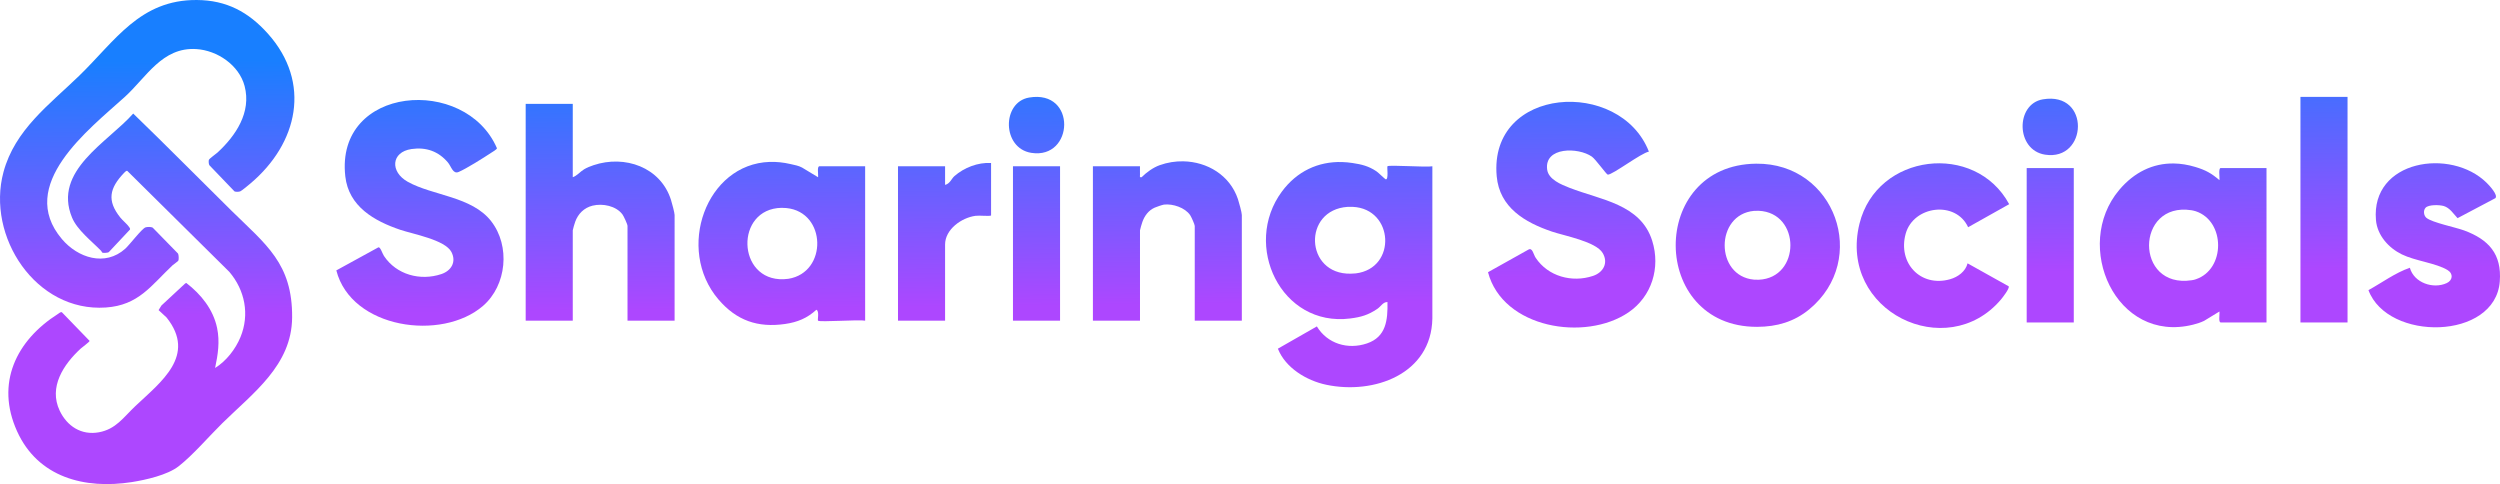
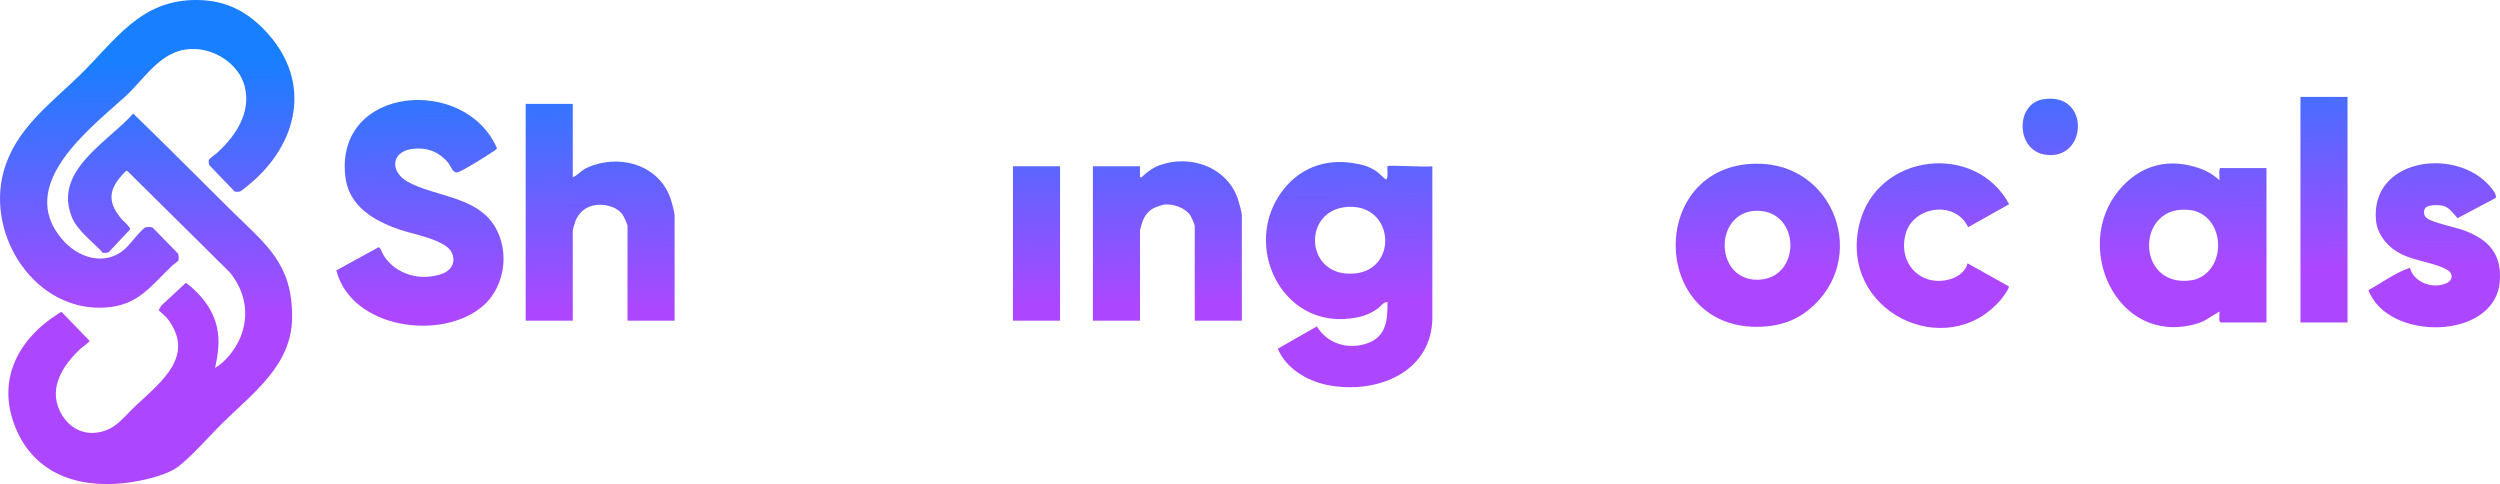
<svg xmlns="http://www.w3.org/2000/svg" xmlns:xlink="http://www.w3.org/1999/xlink" id="Layer_1" data-name="Layer 1" viewBox="0 0 525.954 101.847" version="1.1" width="139.159mm" height="26.947mm" xml:space="preserve">
  <defs id="defs1">
    <linearGradient id="linearGradient92">
      <stop style="stop-color:#ad47ff;stop-opacity:1;" offset="0" id="stop91" />
      <stop style="stop-color:#187fff;stop-opacity:1;" offset="1" id="stop92" />
    </linearGradient>
    <style id="style1">
      .cls-1 {
        fill: #546bb2;
      }

      .cls-2 {
        fill: #aa5377;
      }

      .cls-3 {
        fill: #c94a5d;
      }

      .cls-4 {
        fill: #6e64a7;
      }

      .cls-5 {
        fill: #d54753;
      }

      .cls-6 {
        fill: #4174ba;
      }

      .cls-7 {
        fill: #cb4a5a;
      }

      .cls-8 {
        fill: #b25170;
      }

      .cls-9 {
        fill: #7e5f9a;
      }

      .cls-10 {
        fill: #7c609c;
      }

      .cls-11 {
        fill: #d84750;
      }

      .cls-12 {
        fill: #a75479;
      }

      .cls-13 {
        fill: #875c92;
      }

      .cls-14 {
        fill: #bf4d65;
      }

      .cls-15 {
        fill: #496fb6;
      }

      .cls-16 {
        fill: #f7f6f5;
      }

      .cls-17 {
        fill: #c14d64;
      }

      .cls-18 {
        fill: #e34448;
      }

      .cls-19 {
        fill: #965887;
      }

      .cls-20 {
        fill: #b7506b;
      }

      .cls-21 {
        fill: #a6547a;
      }

      .cls-22 {
        fill: #885c91;
      }

      .cls-23 {
        fill: #b84f6b;
      }

      .cls-24 {
        fill: #935989;
      }

      .cls-25 {
        fill: #9f567f;
      }
    </style>
    <linearGradient xlink:href="#linearGradient92" id="linearGradient86" x1="464.452" y1="334.947" x2="463.863" y2="281.379" gradientUnits="userSpaceOnUse" gradientTransform="translate(-252.823,-270.532)" />
    <linearGradient xlink:href="#linearGradient92" id="linearGradient87" x1="464.452" y1="359.051" x2="463.863" y2="305.483" gradientUnits="userSpaceOnUse" />
    <linearGradient xlink:href="#linearGradient92" id="linearGradient2" gradientUnits="userSpaceOnUse" x1="464.452" y1="359.051" x2="463.863" y2="305.483" />
    <linearGradient xlink:href="#linearGradient92" id="linearGradient3" gradientUnits="userSpaceOnUse" x1="464.452" y1="359.051" x2="463.863" y2="305.483" />
    <linearGradient xlink:href="#linearGradient92" id="linearGradient4" gradientUnits="userSpaceOnUse" x1="464.452" y1="359.051" x2="463.863" y2="305.483" />
    <linearGradient xlink:href="#linearGradient92" id="linearGradient5" gradientUnits="userSpaceOnUse" x1="464.452" y1="359.051" x2="463.863" y2="305.483" />
    <linearGradient xlink:href="#linearGradient92" id="linearGradient6" gradientUnits="userSpaceOnUse" x1="464.452" y1="359.051" x2="463.863" y2="305.483" />
    <linearGradient xlink:href="#linearGradient92" id="linearGradient7" gradientUnits="userSpaceOnUse" x1="464.452" y1="359.051" x2="463.863" y2="305.483" />
    <linearGradient xlink:href="#linearGradient92" id="linearGradient8" gradientUnits="userSpaceOnUse" x1="464.452" y1="359.051" x2="463.863" y2="305.483" />
    <linearGradient xlink:href="#linearGradient92" id="linearGradient9" gradientUnits="userSpaceOnUse" x1="464.452" y1="359.051" x2="463.863" y2="305.483" />
    <linearGradient xlink:href="#linearGradient92" id="linearGradient10" gradientUnits="userSpaceOnUse" x1="464.452" y1="359.051" x2="463.863" y2="305.483" />
    <linearGradient xlink:href="#linearGradient92" id="linearGradient11" gradientUnits="userSpaceOnUse" x1="464.452" y1="359.051" x2="463.863" y2="305.483" />
    <linearGradient xlink:href="#linearGradient92" id="linearGradient12" gradientUnits="userSpaceOnUse" x1="464.452" y1="359.051" x2="463.863" y2="305.483" />
    <linearGradient xlink:href="#linearGradient92" id="linearGradient13" gradientUnits="userSpaceOnUse" x1="464.452" y1="359.051" x2="463.863" y2="305.483" />
    <linearGradient xlink:href="#linearGradient92" id="linearGradient14" gradientUnits="userSpaceOnUse" x1="464.452" y1="359.051" x2="463.863" y2="305.483" />
    <linearGradient xlink:href="#linearGradient92" id="linearGradient15" gradientUnits="userSpaceOnUse" x1="464.452" y1="359.051" x2="463.863" y2="305.483" />
    <linearGradient xlink:href="#linearGradient92" id="linearGradient16" gradientUnits="userSpaceOnUse" x1="464.452" y1="359.051" x2="463.863" y2="305.483" />
    <linearGradient xlink:href="#linearGradient92" id="linearGradient17" gradientUnits="userSpaceOnUse" x1="464.452" y1="359.051" x2="463.863" y2="305.483" />
    <linearGradient xlink:href="#linearGradient92" id="linearGradient18" gradientUnits="userSpaceOnUse" x1="464.452" y1="359.051" x2="463.863" y2="305.483" />
    <linearGradient xlink:href="#linearGradient92" id="linearGradient19" gradientUnits="userSpaceOnUse" x1="464.452" y1="359.051" x2="463.863" y2="305.483" />
    <linearGradient xlink:href="#linearGradient92" id="linearGradient20" gradientUnits="userSpaceOnUse" x1="464.452" y1="359.051" x2="463.863" y2="305.483" />
  </defs>
  <path id="path1" style="fill:url(#linearGradient86);fill-opacity:1;stroke-width:0.046" class="cls-15" d="M 41.41,5.5120493e-4 C 29.409,-0.079 24.216,8.621 16.628,15.969 c -6.247,6.049 -13.498,11.33 -15.896,20.231 -3.65,13.548 6.801,29.511 21.533,28.494 6.916,-0.477 9.517,-4.621 14.041,-8.884 0.224,-0.211 1.114,-0.81 1.203,-0.957 0.145,-0.238 0.097,-1.244 -0.053,-1.505 l -5.341,-5.463 c -0.321,-0.184 -1.143,-0.169 -1.502,-0.048 -0.779,0.263 -3.343,3.665 -4.268,4.493 -4.247,3.806 -9.97,1.922 -13.323,-2.036 -9.633,-11.371 5.607,-23.003 13.209,-29.885 4.577,-4.144 7.867,-10.53 15.06,-10.086 4.43,0.273 9.005,3.376 10.168,7.777 1.459,5.523 -1.847,10.449 -5.725,14.011 -0.327,0.301 -1.749,1.284 -1.802,1.556 -0.058,0.296 -0.034,0.829 0.114,1.089 l 5.289,5.512 c 0.281,0.127 0.891,0.1 1.193,-0.003 0.302,-0.103 1.809,-1.368 2.169,-1.672 9.971,-8.422 12.897,-21.192 3.661,-31.511 -4.098,-4.578 -8.718,-7.039 -14.946,-7.08 z M 28.028,23.889 c -5.356,6.061 -16.946,12.025 -12.876,21.874 1.084,2.622 4.111,4.945 6.101,6.987 0.105,0.107 0.216,0.36 0.254,0.394 l 0.002,0.002 0.002,0.002 c 0.169,0.099 1.138,0.062 1.362,-0.087 l 4.478,-4.773 c 0.053,-0.202 -0.07,-0.355 -0.171,-0.509 -0.371,-0.569 -1.362,-1.385 -1.85,-1.99 -2.897,-3.595 -2.281,-6.223 0.775,-9.422 0.128,-0.134 0.478,-0.509 0.666,-0.423 l 21.478,21.253 c 3.291,3.87 4.302,8.97 2.34,13.736 -1.042,2.53 -3.002,5.045 -5.335,6.485 0.599,-2.835 1.02,-5.524 0.422,-8.405 -0.819,-3.938 -3.383,-7.097 -6.485,-9.483 l -0.246,0.118 -4.98,4.625 -0.601,0.966 1.681,1.561 c 6.376,8 -1.199,13.561 -6.597,18.659 -3e-4,6.1e-4 3e-4,0.003 0,0.003 -2.494,2.356 -4.058,4.834 -7.654,5.487 -3.677,0.667 -6.682,-1.283 -8.234,-4.543 -2.369,-4.978 0.827,-9.764 4.423,-13.072 0.278,-0.256 1.87,-1.413 1.87,-1.614 l -5.853,-6.048 c -0.263,-0.068 -0.573,0.227 -0.794,0.367 -8.831,5.605 -13.165,14.603 -8.625,24.665 4.403,9.758 14.269,12.27 24.146,10.72 2.924,-0.459 7.476,-1.481 9.831,-3.311 3.032,-2.356 6.366,-6.277 9.19,-9.055 6.5,-6.397 14.626,-12.2 14.71,-22.257 0.095,-11.395 -5.546,-15.371 -12.79,-22.507 -6.892,-6.789 -13.681,-13.683 -20.641,-20.405 z" />
  <g id="g32" transform="translate(-252.823,-294.637)" style="fill:url(#linearGradient87);fill-opacity:1">
    <g id="g30" style="fill:url(#linearGradient10);fill-opacity:1">
      <path class="cls-4" d="m 323.578,351.524 8.867,-4.862 c 0.427,-0.048 0.807,1.296 1.157,1.825 2.613,3.945 7.642,5.299 12.067,3.815 2.085,-0.7 3.211,-2.551 2.127,-4.647 -1.329,-2.565 -8.081,-3.765 -10.763,-4.672 -5.474,-1.852 -10.851,-4.899 -11.566,-11.241 -2.156,-19.135 25.284,-21.27 31.903,-5.922 -0.024,0.272 -0.97,0.797 -1.256,0.987 -1.579,1.046 -5.203,3.334 -6.819,4.014 -1.189,0.5 -1.534,-1.169 -2.242,-2.005 -1.975,-2.339 -4.579,-3.272 -7.652,-2.825 -4.315,0.628 -4.554,4.797 -0.794,6.894 5.259,2.932 13.445,3.05 17.532,8.271 4.088,5.223 3.289,13.522 -1.706,17.838 -8.672,7.493 -27.712,4.812 -30.856,-7.468 z" id="path6" style="fill:url(#linearGradient2);fill-opacity:1;stroke-width:0.088" />
      <path id="path7" style="fill:url(#linearGradient3);fill-opacity:1;stroke-width:0.088" class="cls-18" d="m 535.16,328.727 c -5.032,-0.142 -9.506,1.96 -12.65,6.209 -8.363,11.3 -0.18,28.556 14.377,26.703 h 0.002 c 2.283,-0.291 3.774,-0.723 5.697,-2.02 0.763,-0.514 1.207,-1.473 2.135,-1.434 0.072,3.774 -0.26,7.327 -4.312,8.701 -4.024,1.365 -8.339,0.066 -10.543,-3.578 l -8.199,4.686 c 1.587,4.029 6.013,6.707 10.15,7.584 10.065,2.133 22.142,-2.229 22.35,-13.939 v -32.021 c -1.169,0.256 -9.113,-0.335 -9.447,-0.002 -0.136,0.135 0.284,2.774 -0.344,2.762 -0.13,-0.003 -1.534,-1.406 -1.979,-1.703 -1.647,-1.104 -3.099,-1.453 -5.047,-1.748 h -0.002 c -0.739,-0.112 -1.469,-0.179 -2.188,-0.199 z m 2.256,9.43 c 8.672,0.397 9.316,12.928 0.646,13.996 l -1.07,0.061 c -9.653,0.199 -10.17,-13.437 -0.631,-14.059 z" />
      <path id="path10" style="fill:url(#linearGradient4);fill-opacity:1;stroke-width:0.088" class="cls-10" d="m 363.416,316.484 v 45.613 h 9.906 v -19.004 c 0,-0.167 0.405,-1.502 0.51,-1.793 0.606,-1.686 1.872,-2.946 3.635,-3.391 h 0.002 c 0.008,-0.002 0.017,-0.004 0.025,-0.006 2.095,-0.517 4.951,0.032 6.295,1.863 0.265,0.362 1.051,2.056 1.051,2.404 v 19.928 h 9.906 V 339.869 c 0,-0.469 -0.569,-2.571 -0.756,-3.16 -2.189,-6.918 -9.726,-9.525 -16.291,-7.322 -0.692,0.232 -1.378,0.502 -2.004,0.877 -0.821,0.492 -1.477,1.352 -2.373,1.656 v -15.436 z" />
-       <path id="path11" style="fill:url(#linearGradient5);fill-opacity:1;stroke-width:0.088" class="cls-25" d="m 414.77,328.699 c -13.423,0.432 -19.812,18.364 -10.814,28.916 3.808,4.466 8.291,6.015 14.059,5.178 v -0.002 c 2.58,-0.374 4.603,-1.201 6.566,-2.99 0.673,0.314 0.177,2.134 0.344,2.301 0.351,0.349 8.687,-0.269 9.908,-0.002 v -32.482 h -9.676 c -0.429,0.141 -0.193,1.493 -0.213,2.121 -0.006,0.061 -0.011,0.121 -0.018,0.182 l -3.373,-2.039 c -0.755,-0.4 -1.568,-0.533 -2.387,-0.725 -0.002,-3.1e-4 -0.004,3.1e-4 -0.006,0 -1.533,-0.359 -2.999,-0.502 -4.391,-0.457 z m 3.51,9.709 c 8.444,0.842 8.695,13.54 0.414,14.883 -1.002,0.09 0.019,-0.005 -1.027,0.09 -9.855,0.349 -10.264,-14.834 -0.43,-15.02 z" />
-       <path class="cls-2" d="m 461.326,328.925 v 11.058 c -0.54,0.184 -2.396,-0.06 -3.281,0.059 -2.904,0.392 -6.395,2.823 -6.395,6.046 v 16.011 h -9.906 v -32.483 h 9.906 v 3.916 c 1.011,-0.227 1.354,-1.309 1.96,-1.841 2.049,-1.798 4.958,-2.922 7.716,-2.766 z" id="path13" style="fill:url(#linearGradient6);fill-opacity:1;stroke-width:0.088" />
      <path id="path20" style="fill:url(#linearGradient7);fill-opacity:1;stroke-width:0.088" class="cls-7" d="m 501.781,328.576 c -1.669,-0.034 -3.363,0.232 -4.979,0.811 -1.375,0.492 -2.771,1.5 -3.803,2.531 -0.521,0.096 -0.319,-0.227 -0.344,-0.57 -0.042,-0.572 0.028,-1.159 0,-1.73 H 482.75 v 32.482 h 9.906 v -19.006 c 0,-0.167 0.407,-1.502 0.512,-1.793 0.459,-1.282 1.292,-2.398 2.559,-2.971 0.377,-0.17 1.575,-0.583 1.961,-0.645 0.012,-0.002 0.025,-0.004 0.037,-0.006 1.857,-0.208 4.416,0.641 5.49,2.229 0.234,0.345 0.961,1.954 0.961,2.264 v 19.928 h 9.906 V 339.869 c 0,-0.509 -0.609,-2.716 -0.816,-3.332 -1.704,-5.071 -6.478,-7.86 -11.484,-7.961 z" />
      <rect class="cls-20" x="465.933" y="329.616" width="9.906" height="32.483" id="rect21" style="fill:url(#linearGradient8);fill-opacity:1;stroke-width:0.088" />
-       <path class="cls-23" d="m 469.328,315.159 c 10.076,-1.711 9.454,13.055 0.46,11.637 -6.183,-0.975 -6.23,-10.658 -0.46,-11.637 z" id="path23" style="fill:url(#linearGradient9);fill-opacity:1;stroke-width:0.088" />
    </g>
    <g id="g31" style="fill:url(#linearGradient20);fill-opacity:1" transform="translate(0,-4.767)">
      <g id="g29" style="fill:url(#linearGradient19);fill-opacity:1">
-         <path class="cls-4" d="m 599.721,331.303 c -1.644,0.297 -7.615,4.873 -8.648,4.845 -0.268,-0.007 -2.536,-3.221 -3.346,-3.79 -2.852,-2.008 -10.056,-2.079 -9.409,2.729 0.28,2.083 2.986,3.155 4.697,3.826 6.494,2.546 14.972,3.39 17.407,11.16 1.771,5.651 -0.088,11.714 -5.005,15.057 -9.099,6.185 -26.444,3.355 -29.544,-8.459 l 8.502,-4.755 c 0.855,-0.488 1.036,0.983 1.522,1.717 2.603,3.927 7.661,5.293 12.067,3.815 2.155,-0.723 3.268,-2.703 2.046,-4.797 -1.416,-2.426 -8.028,-3.624 -10.683,-4.522 -5.676,-1.921 -11.032,-5.048 -11.626,-11.642 -1.71,-18.996 25.978,-20.705 32.018,-5.183 z" id="path5" style="fill:url(#linearGradient11);fill-opacity:1;stroke-width:0.088" />
        <path class="cls-5" d="m 763.119,343.114 c -0.518,0.552 -0.406,1.638 0.178,2.122 1.208,1.002 6.118,1.977 7.944,2.653 5.134,1.899 7.933,4.945 7.491,10.725 -0.947,12.41 -23.608,12.667 -27.629,1.83 2.848,-1.568 5.674,-3.676 8.712,-4.704 0.863,3.163 4.917,4.538 7.75,3.225 1.272,-0.589 1.441,-1.972 0.18,-2.745 -2.386,-1.463 -6.772,-1.908 -9.608,-3.293 -2.8,-1.367 -5.175,-4.002 -5.455,-7.216 -1.1,-12.647 15.765,-15.273 23.284,-7.849 0.548,0.541 2.466,2.576 1.837,3.233 l -7.953,4.207 c -0.858,-0.901 -1.63,-2.185 -2.916,-2.556 -0.888,-0.256 -3.165,-0.33 -3.816,0.364 z" id="path8" style="fill:url(#linearGradient12);fill-opacity:1;stroke-width:0.088" />
        <path class="cls-19" d="m 675.516,342.362 -8.635,4.846 c -2.6,-5.674 -11.507,-4.536 -13.14,1.374 -1.696,6.138 3.112,11.323 9.338,9.569 1.651,-0.465 3.259,-1.63 3.685,-3.344 l 8.65,4.831 c 0.254,0.388 -1.285,2.374 -1.623,2.774 -11.396,13.464 -34.311,2.542 -29.768,-15.946 3.649,-14.85 24.384,-17.287 31.493,-4.103 z" id="path9" style="fill:url(#linearGradient13);fill-opacity:1;stroke-width:0.088" />
        <rect class="cls-3" x="736.796" y="319.787" width="9.906" height="47.458" id="rect10" style="fill:url(#linearGradient14);fill-opacity:1;stroke-width:0.088" />
        <path id="path12" style="fill:url(#linearGradient15);fill-opacity:1;stroke-width:0.088" class="cls-8" d="m 710.141,333.797 c -4.401,-0.064 -8.353,1.86 -11.477,5.57 -9.865,11.716 -0.723,32.416 15.553,28.338 h 0.002 c 0.791,-0.199 1.574,-0.443 2.311,-0.801 l 3.219,-1.963 c 0.006,0.057 0.012,0.115 0.018,0.172 0.023,0.623 -0.22,1.989 0.213,2.131 h 9.676 v -32.482 h -9.676 c -0.432,0.141 -0.192,1.641 -0.211,2.326 -0.006,0.069 -0.013,0.14 -0.019,0.209 h -0.002 c -1.731,-1.468 -2.905,-2.111 -5.066,-2.766 h -0.002 c -1.553,-0.47 -3.07,-0.713 -4.537,-0.734 z m 4.643,10.057 c 6.248,2.089 6.255,12.222 0,14.301 -0.29,0.096 -0.541,0.172 -0.877,0.207 -12.018,1.821 -11.864,-16.542 -0.045,-14.729 0.238,0.033 0.58,0.119 0.922,0.221 z" />
        <path id="path17" style="fill:url(#linearGradient16);fill-opacity:1;stroke-width:0.088" class="cls-22" d="m 622.299,333.84 c -22.734,0.229 -22.487,34.354 0.152,34.326 0.027,10e-4 0.054,5.4e-4 0.078,0 4.102,-0.019 7.744,-1.054 10.936,-3.691 12.681,-10.479 5.438,-30.802 -11.166,-30.635 z m 0.521,9.912 c 8.898,0.38 8.891,14.134 -0.002,14.506 l -1,-0.023 c -8.226,-0.748 -8.189,-13.71 0.006,-14.465 0.289,-0.017 0.498,-0.016 0.996,-0.018 z" />
-         <rect class="cls-12" x="679.201" y="334.763" width="9.906" height="32.483" id="rect22" style="fill:url(#linearGradient17);fill-opacity:1;stroke-width:0.088" />
        <path class="cls-21" d="m 682.597,320.304 c 10.089,-1.714 9.445,13.054 0.46,11.637 -6.183,-0.975 -6.23,-10.657 -0.46,-11.637 z" id="path22" style="fill:url(#linearGradient18);fill-opacity:1;stroke-width:0.088" />
      </g>
    </g>
  </g>
</svg>